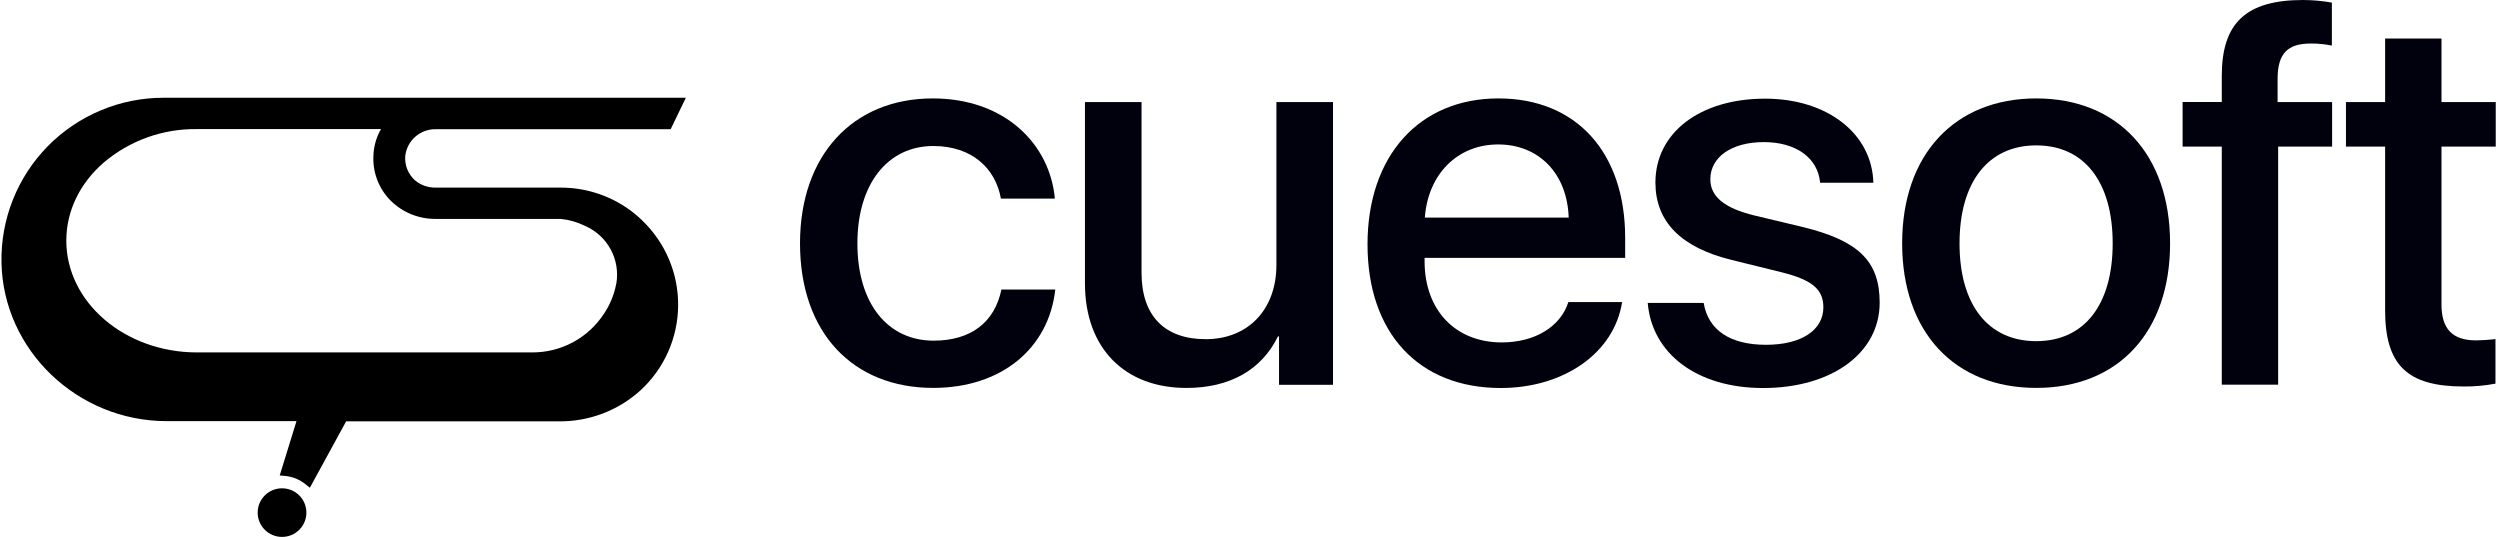
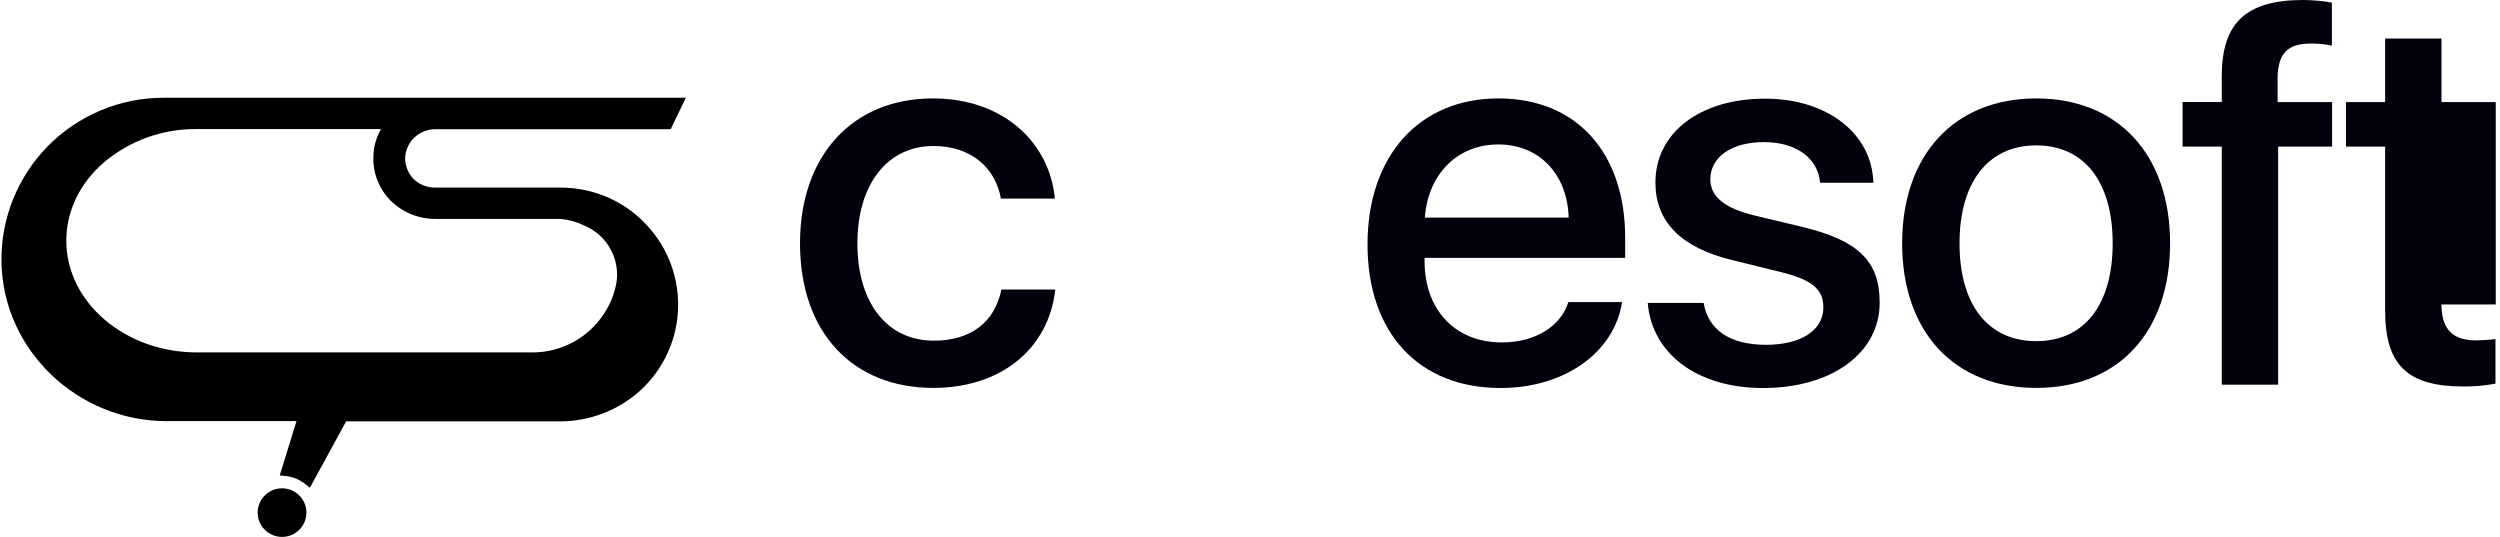
<svg xmlns="http://www.w3.org/2000/svg" width="149" height="32" viewBox="0 0 149 32" fill="none">
  <path d="M37.824 12.735C36.583 11.731 35.033 11.183 33.435 11.182H25.965C25.52 11.191 25.086 11.04 24.744 10.756C24.538 10.575 24.378 10.348 24.275 10.094C24.173 9.84 24.131 9.566 24.153 9.293C24.203 8.851 24.417 8.443 24.751 8.149C25.086 7.855 25.519 7.695 25.965 7.701H39.972L40.876 5.826H9.749C8.464 5.825 7.191 6.08 6.006 6.577C4.82 7.073 3.746 7.8 2.846 8.716C1.947 9.632 1.239 10.717 0.766 11.909C0.292 13.101 0.062 14.376 0.089 15.658C0.191 20.864 4.611 25.1 9.938 25.1H17.67L16.671 28.337L17.014 28.369C17.45 28.413 17.864 28.583 18.205 28.859L18.468 29.07L20.63 25.112H33.288C35.101 25.136 36.854 24.47 38.191 23.249C38.885 22.606 39.44 21.829 39.823 20.965C40.206 20.101 40.408 19.168 40.417 18.223C40.427 17.279 40.243 16.342 39.877 15.47C39.512 14.599 38.972 13.811 38.291 13.154C38.23 13.08 37.918 12.814 37.824 12.735ZM22.258 9.242C22.227 9.734 22.3 10.226 22.471 10.688C22.641 11.149 22.907 11.571 23.25 11.925C23.606 12.286 24.032 12.572 24.501 12.765C24.971 12.958 25.475 13.054 25.983 13.047H33.428C33.936 13.099 34.429 13.243 34.885 13.471C35.529 13.755 36.059 14.244 36.395 14.861C36.73 15.479 36.85 16.19 36.736 16.883L36.722 16.936C36.604 17.562 36.359 18.158 36.003 18.687C35.542 19.4 34.908 19.986 34.161 20.391C33.413 20.796 32.575 21.007 31.724 21.004H11.736C7.445 21.004 3.952 18.017 3.952 14.344C3.952 12.591 4.746 10.933 6.184 9.687C7.732 8.375 9.704 7.667 11.736 7.694H22.708C22.435 8.166 22.28 8.697 22.258 9.242Z" fill="black" />
  <path d="M16.809 32C17.611 32 18.261 31.351 18.261 30.551C18.261 29.752 17.611 29.103 16.809 29.103C16.007 29.103 15.357 29.752 15.357 30.551C15.357 31.351 16.007 32 16.809 32Z" fill="black" />
  <path d="M55.642 20.303C52.936 20.303 51.101 18.131 51.101 14.503C51.101 10.968 52.903 8.702 55.626 8.702C57.941 8.702 59.342 10.053 59.653 11.836H62.87C62.575 8.595 59.9 5.866 55.595 5.866C50.821 5.866 47.681 9.261 47.681 14.503C47.681 19.837 50.837 23.119 55.618 23.119C59.676 23.119 62.505 20.776 62.895 17.255H59.683C59.279 19.232 57.841 20.303 55.642 20.303Z" fill="#00010C" />
-   <path d="M76.074 15.79C76.074 18.457 74.379 20.215 71.86 20.215C69.42 20.215 68.036 18.834 68.036 16.256V6.083H64.663V16.887C64.663 20.748 67.025 23.121 70.711 23.121C73.291 23.121 75.187 22.052 76.167 20.05H76.23V22.935H79.447V6.083H76.074V15.79Z" fill="#00010C" />
  <path d="M89.308 5.866C84.583 5.866 81.504 9.291 81.504 14.566C81.504 19.84 84.55 23.125 89.441 23.125C93.235 23.125 96.211 21.016 96.678 18.003H93.475C93.008 19.477 91.47 20.408 89.507 20.408C86.74 20.408 84.905 18.485 84.905 15.569V15.367H96.86V14.188C96.865 9.075 93.942 5.866 89.308 5.866ZM84.921 12.968C85.108 10.379 86.866 8.609 89.292 8.609C91.717 8.609 93.41 10.346 93.494 12.968H84.921Z" fill="#00010C" />
  <path d="M107.364 13.511L104.562 12.842C102.774 12.409 101.936 11.711 101.936 10.688C101.936 9.354 103.211 8.469 105.123 8.469C107.035 8.469 108.342 9.401 108.48 10.889H111.652C111.575 7.959 108.9 5.88 105.2 5.88C101.313 5.88 98.663 7.913 98.663 10.875C98.663 13.203 100.171 14.752 103.218 15.495L106.234 16.24C108.006 16.689 108.673 17.248 108.673 18.317C108.673 19.682 107.352 20.55 105.253 20.55C103.108 20.55 101.803 19.668 101.539 18.054H98.205C98.455 21.081 101.145 23.126 105.078 23.126C109.166 23.126 112.028 21.046 112.028 18.038C112.028 15.558 110.768 14.326 107.364 13.511Z" fill="#00010C" />
  <path d="M121.359 5.866C116.494 5.866 113.368 9.214 113.368 14.503C113.368 19.791 116.478 23.119 121.359 23.119C126.241 23.119 129.337 19.8 129.337 14.503C129.337 9.205 126.227 5.866 121.359 5.866ZM121.359 20.333C118.5 20.333 116.788 18.177 116.788 14.512C116.788 10.847 118.5 8.665 121.359 8.665C124.219 8.665 125.916 10.833 125.916 14.503C125.916 18.172 124.222 20.333 121.359 20.333Z" fill="#00010C" />
  <path d="M135.745 4.641C135.761 3.197 136.338 2.594 137.72 2.594C138.143 2.591 138.566 2.632 138.98 2.717V0.156C138.416 0.055 137.843 0.003 137.269 0C133.849 0 132.418 1.381 132.418 4.529V6.08H130.083V8.737H132.418V22.925H135.777V8.737H138.994V6.082H135.745V4.641Z" fill="#00010C" />
-   <path d="M148.746 8.737V6.082H145.513V2.298H142.153V6.082H139.819V8.737H142.153V18.489C142.153 21.749 143.461 23.035 146.834 23.035C147.47 23.04 148.105 22.983 148.73 22.865V20.21C148.348 20.256 147.963 20.281 147.579 20.287C146.164 20.287 145.513 19.605 145.513 18.147V8.737H148.746Z" fill="#00010C" />
+   <path d="M148.746 8.737V6.082H145.513V2.298H142.153V6.082H139.819V8.737H142.153V18.489C142.153 21.749 143.461 23.035 146.834 23.035C147.47 23.04 148.105 22.983 148.73 22.865V20.21C148.348 20.256 147.963 20.281 147.579 20.287C146.164 20.287 145.513 19.605 145.513 18.147H148.746Z" fill="#00010C" />
</svg>